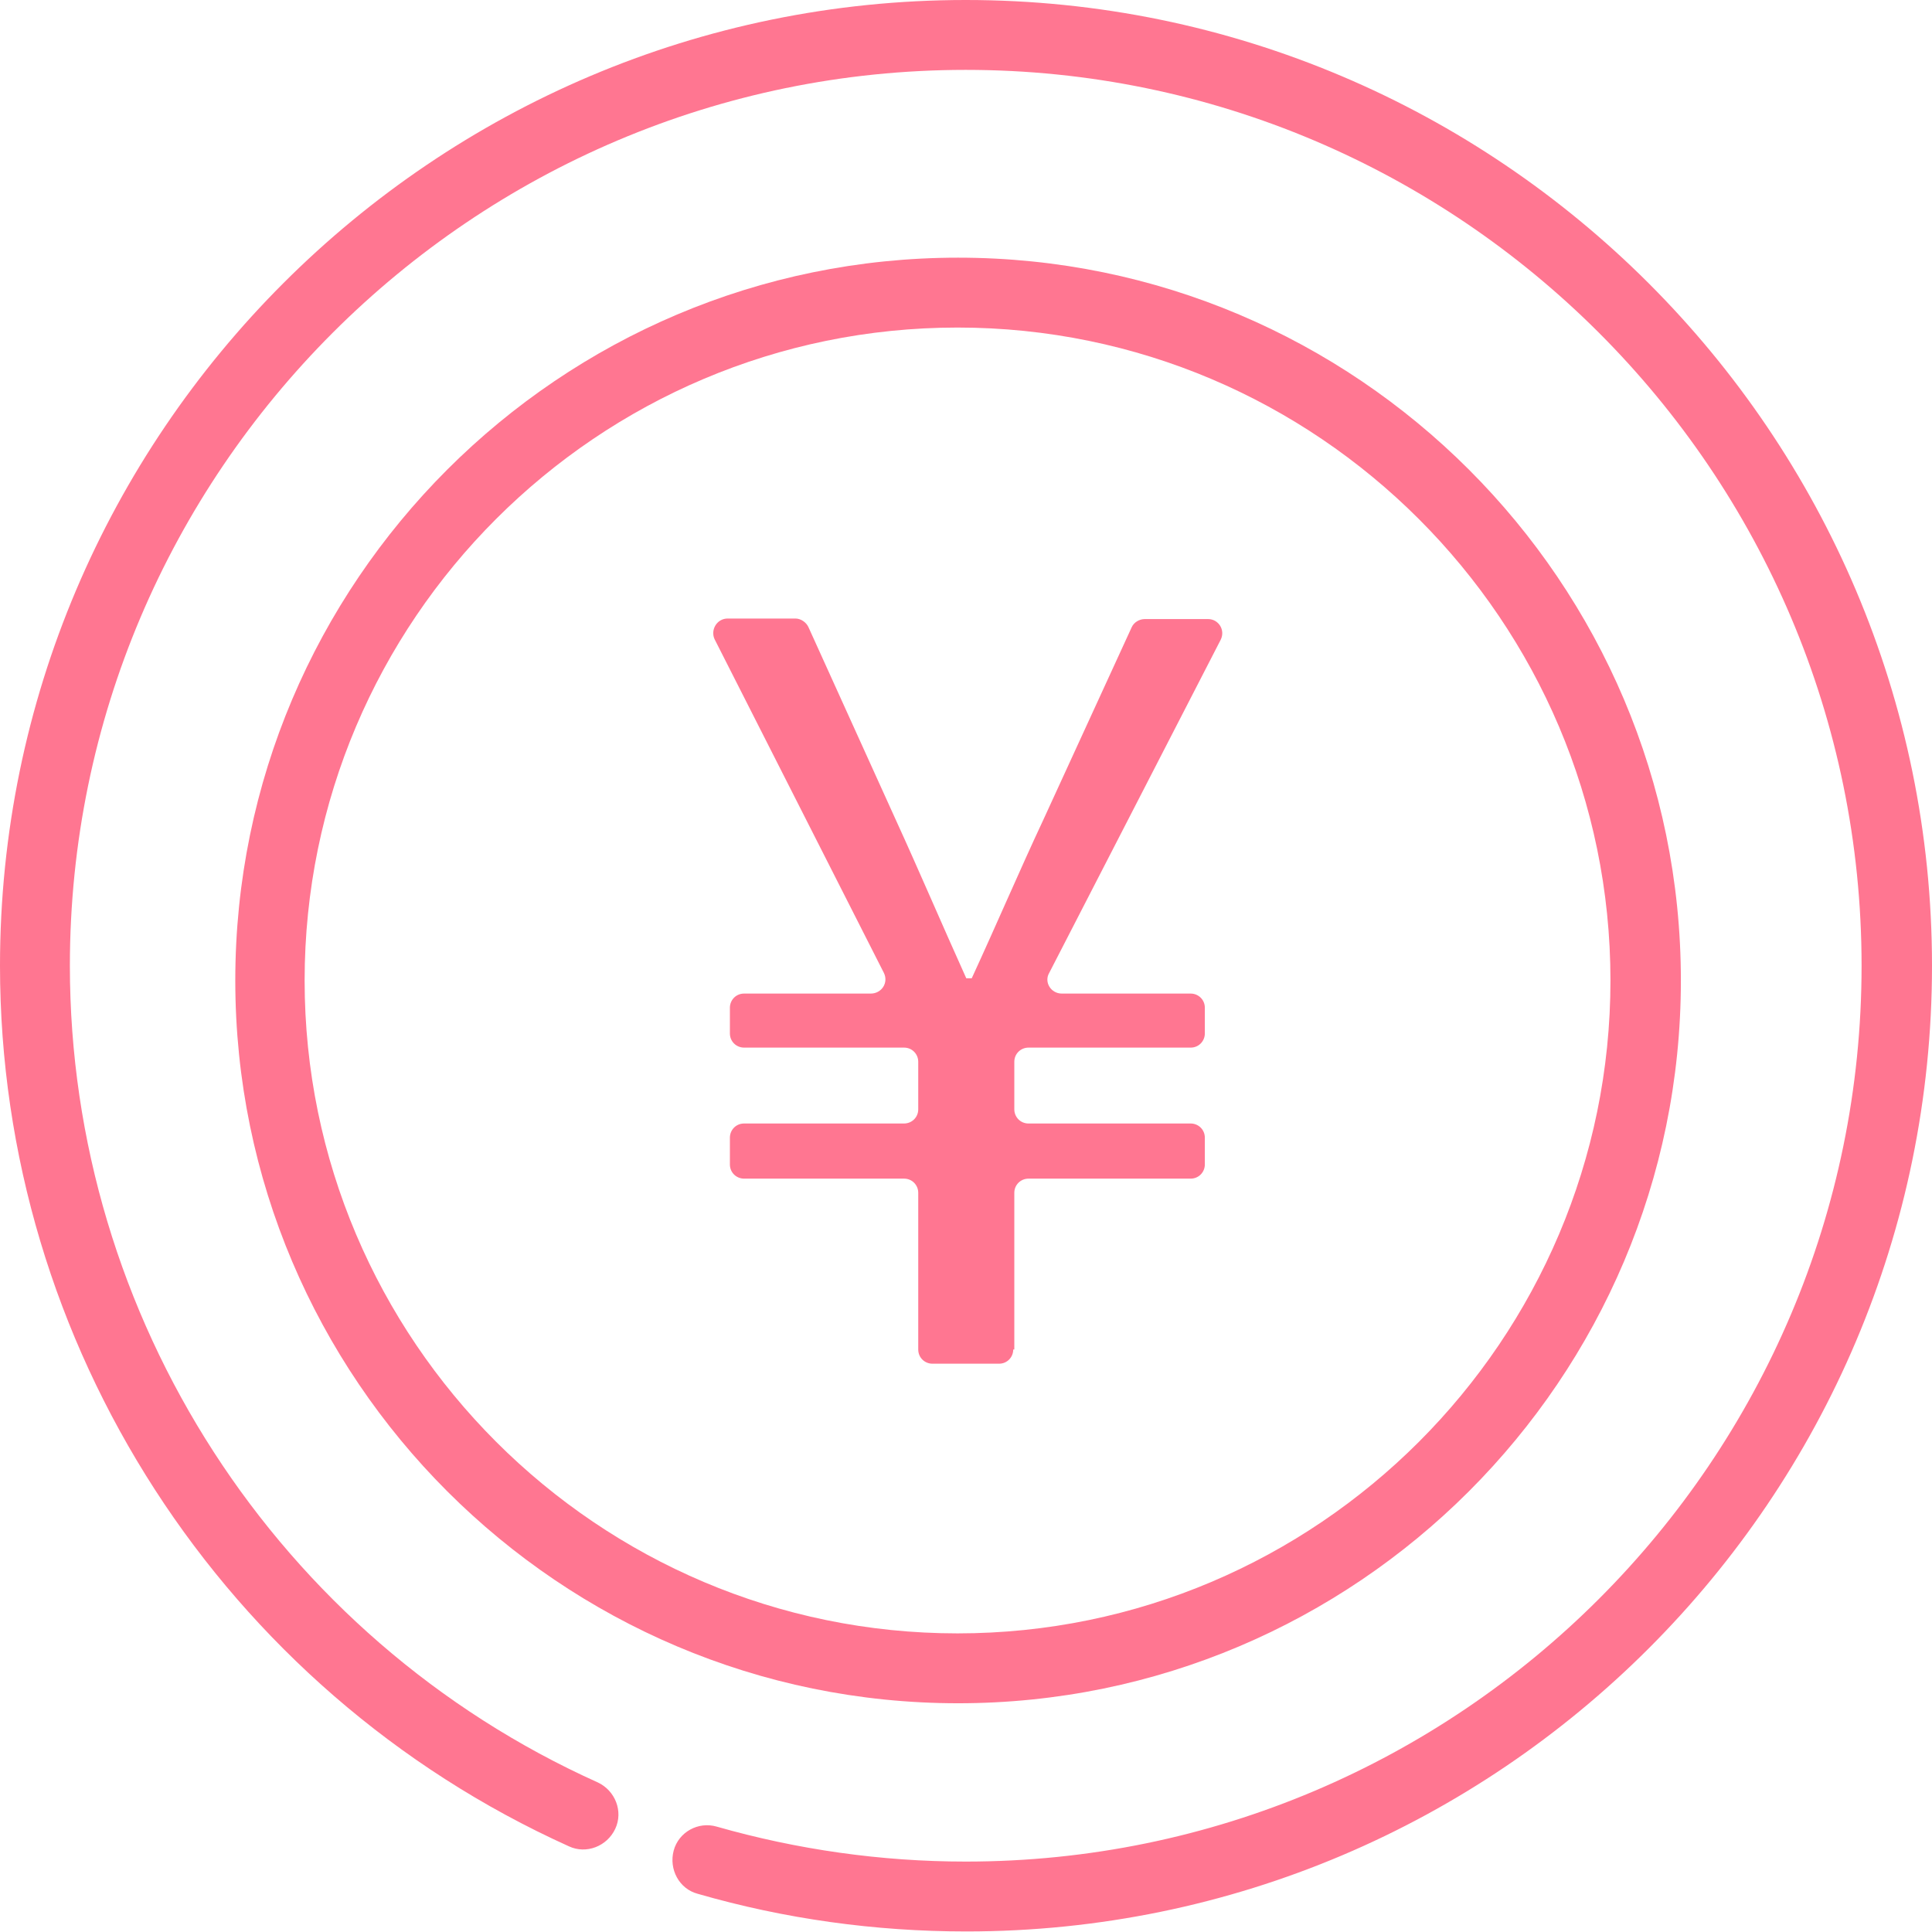
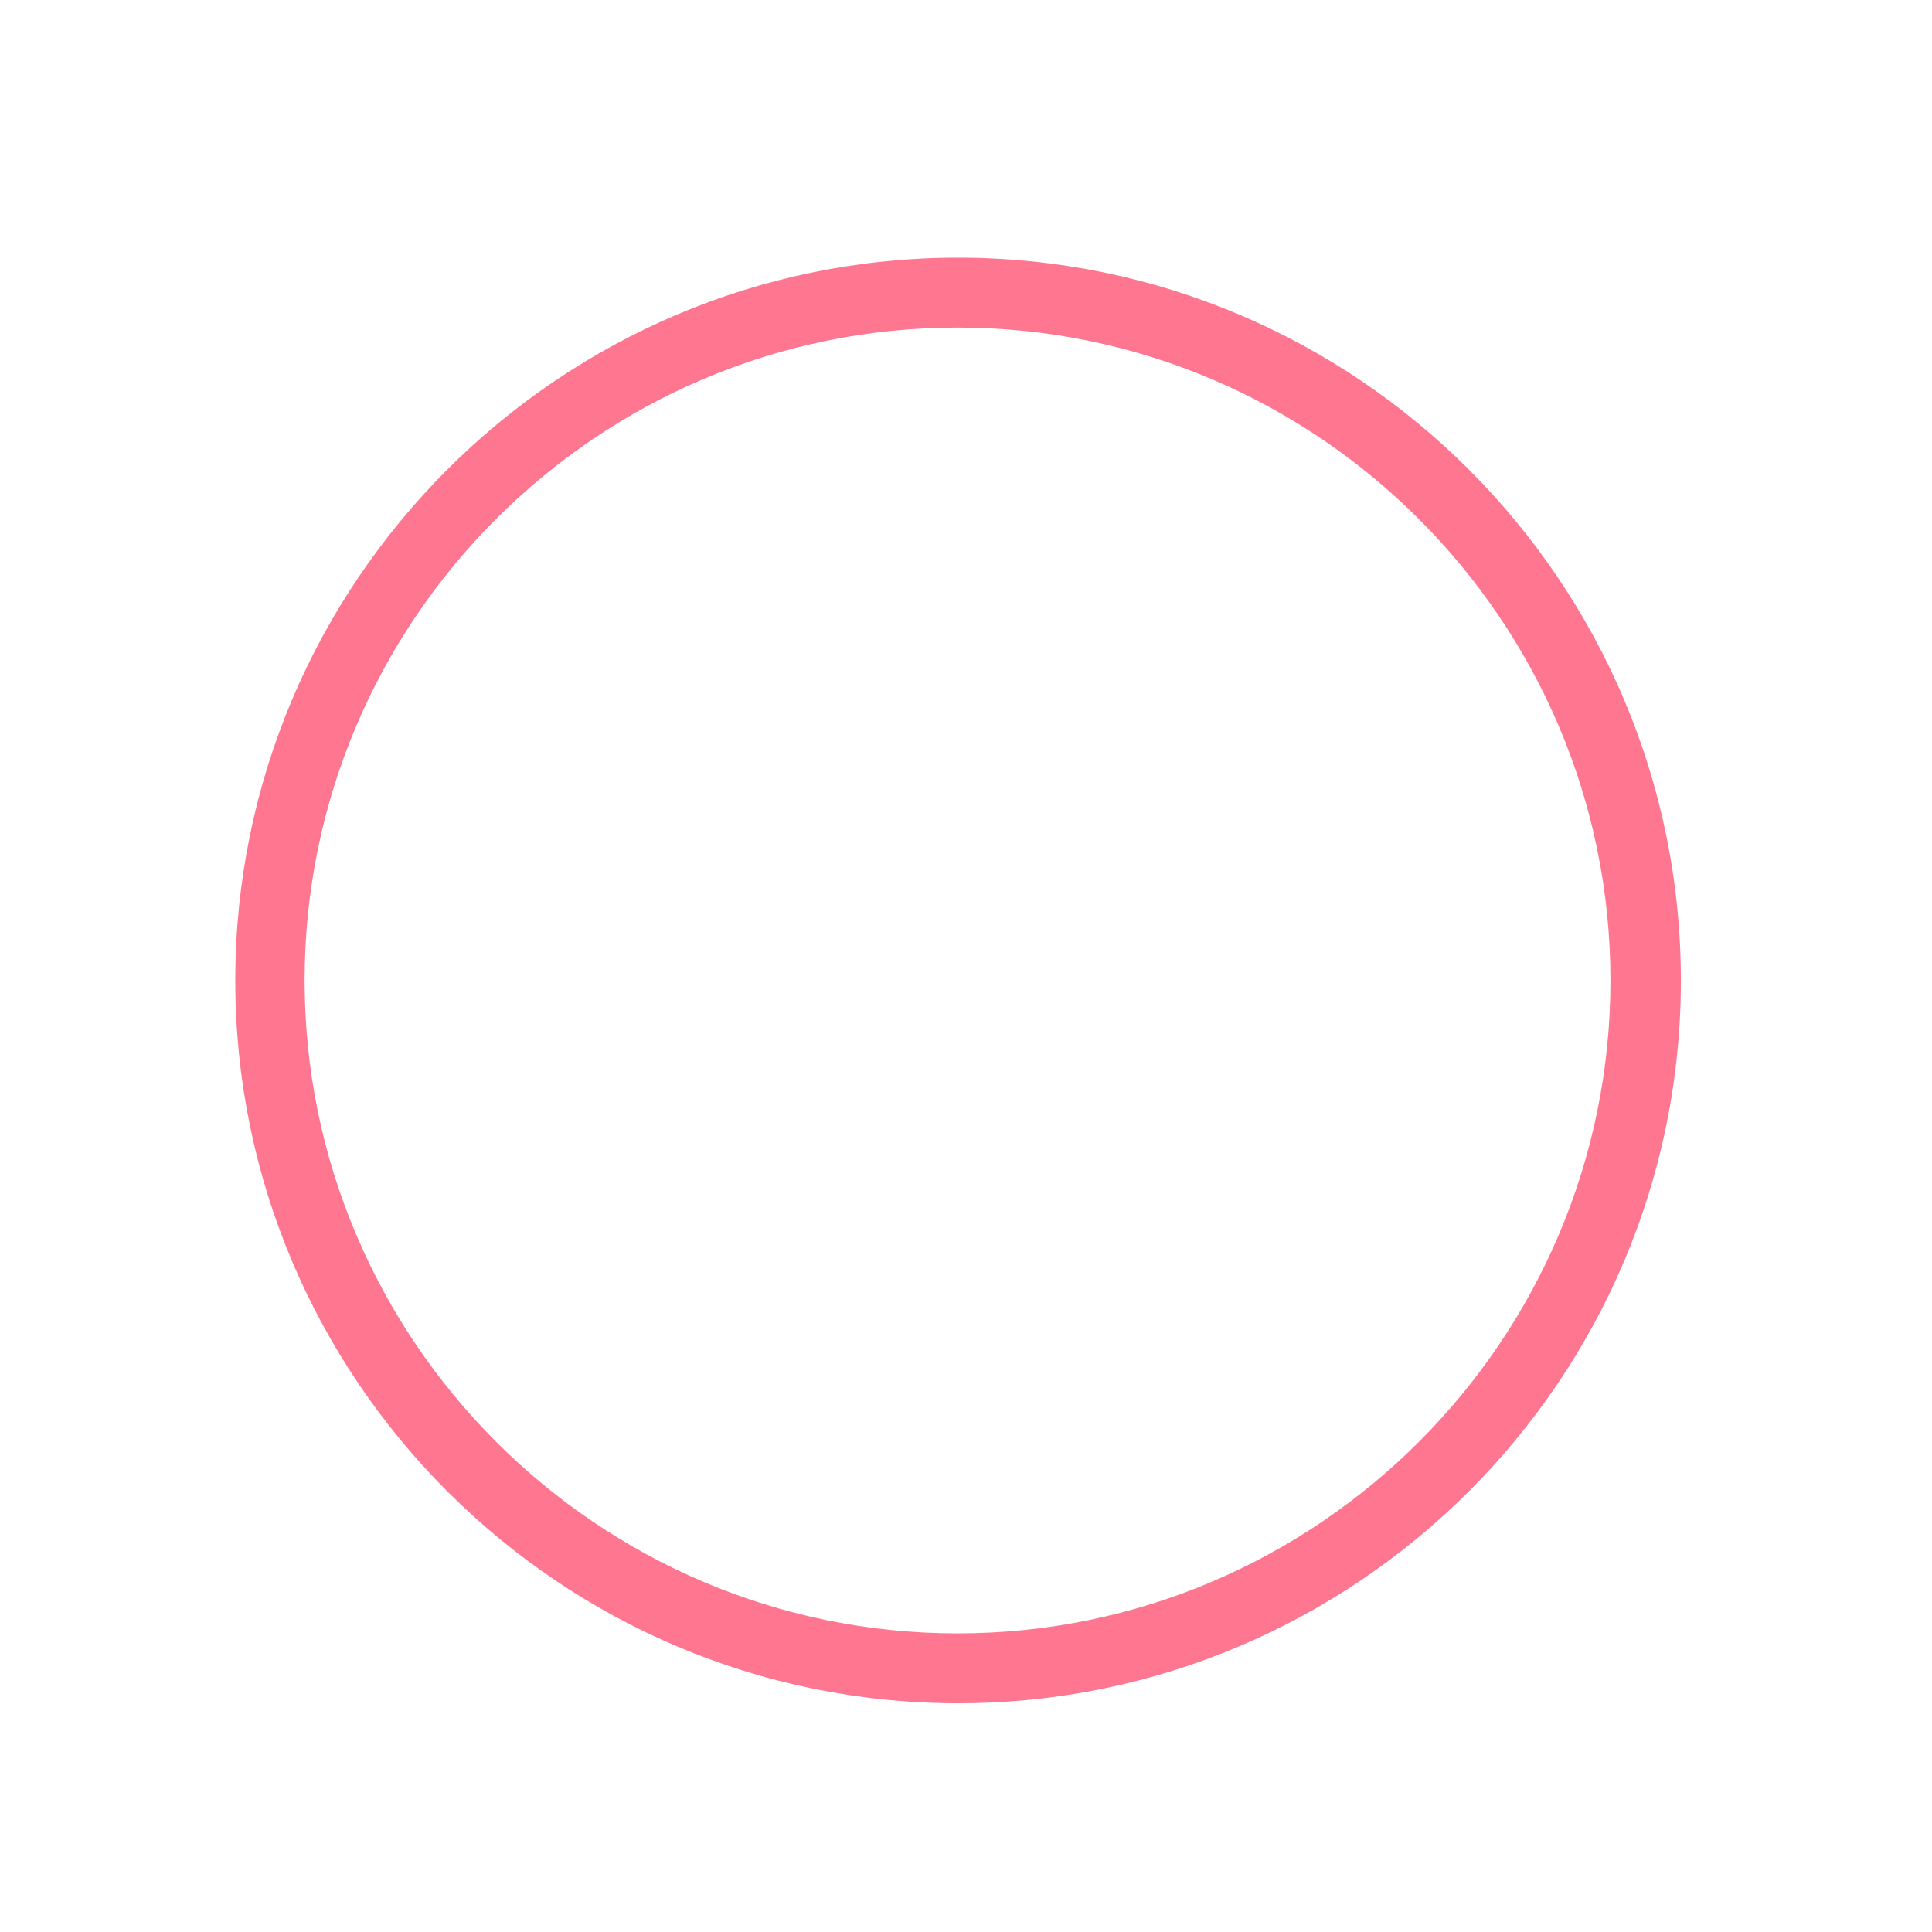
<svg xmlns="http://www.w3.org/2000/svg" id="_レイヤー_2" data-name="レイヤー 2" width="35.39" height="35.39" viewBox="0 0 35.39 35.39">
  <defs>
    <style>
      .cls-1 {
        fill: #ff7691;
      }
    </style>
  </defs>
  <g id="_デザイン" data-name="デザイン">
    <g>
-       <path class="cls-1" d="M18.58,24.72v-2.87c0-.15.12-.26.26-.26h2.97c.15,0,.26-.12.26-.26v-.49c0-.15-.12-.26-.26-.26h-2.97c-.15,0-.26-.12-.26-.26v-.87c0-.15.12-.26.26-.26h2.97c.15,0,.26-.12.26-.26v-.47c0-.15-.12-.26-.26-.26h-2.36c-.2,0-.33-.21-.23-.38l3.14-6.1c.09-.18-.04-.38-.23-.38h-1.16c-.1,0-.2.06-.24.15l-1.62,3.53c-.44.94-.84,1.88-1.31,2.9h-.1c-.46-1.02-.86-1.96-1.29-2.9l-1.6-3.53c-.04-.09-.14-.16-.24-.16h-1.24c-.2,0-.32.21-.24.38l3.1,6.11c.09.18-.04.38-.24.38h-2.32c-.15,0-.26.12-.26.26v.47c0,.15.12.26.26.26h2.93c.15,0,.26.12.26.26v.87c0,.15-.12.26-.26.26h-2.93c-.15,0-.26.12-.26.26v.49c0,.15.12.26.26.26h2.93c.15,0,.26.12.26.26v2.87c0,.15.12.26.26.26h1.22c.15,0,.26-.12.26-.26Z" />
      <path class="cls-1" d="M30.79,17.96c0-7.3-5.94-13.24-13.24-13.24s-13.24,5.94-13.24,13.24,5.94,13.24,13.24,13.24,13.24-5.94,13.24-13.24ZM5.58,17.96c0-6.6,5.37-11.96,11.96-11.96s11.96,5.37,11.96,11.96-5.37,11.96-11.96,11.96-11.96-5.37-11.96-11.96Z" />
-       <path class="cls-1" d="M17.69,0C7.94,0,0,7.94,0,17.69c0,6.94,4.09,13.27,10.42,16.13.32.15.7,0,.85-.32.15-.32,0-.7-.32-.85C5.08,30.01,1.28,24.13,1.28,17.69,1.28,8.65,8.65,1.28,17.69,1.28s16.41,7.36,16.41,16.41-7.36,16.41-16.41,16.41c-1.55,0-3.09-.22-4.56-.64-.34-.1-.7.1-.79.44s.1.7.44.79c1.59.46,3.25.69,4.92.69,9.76,0,17.69-7.94,17.69-17.69S27.45,0,17.69,0Z" />
    </g>
  </g>
</svg>